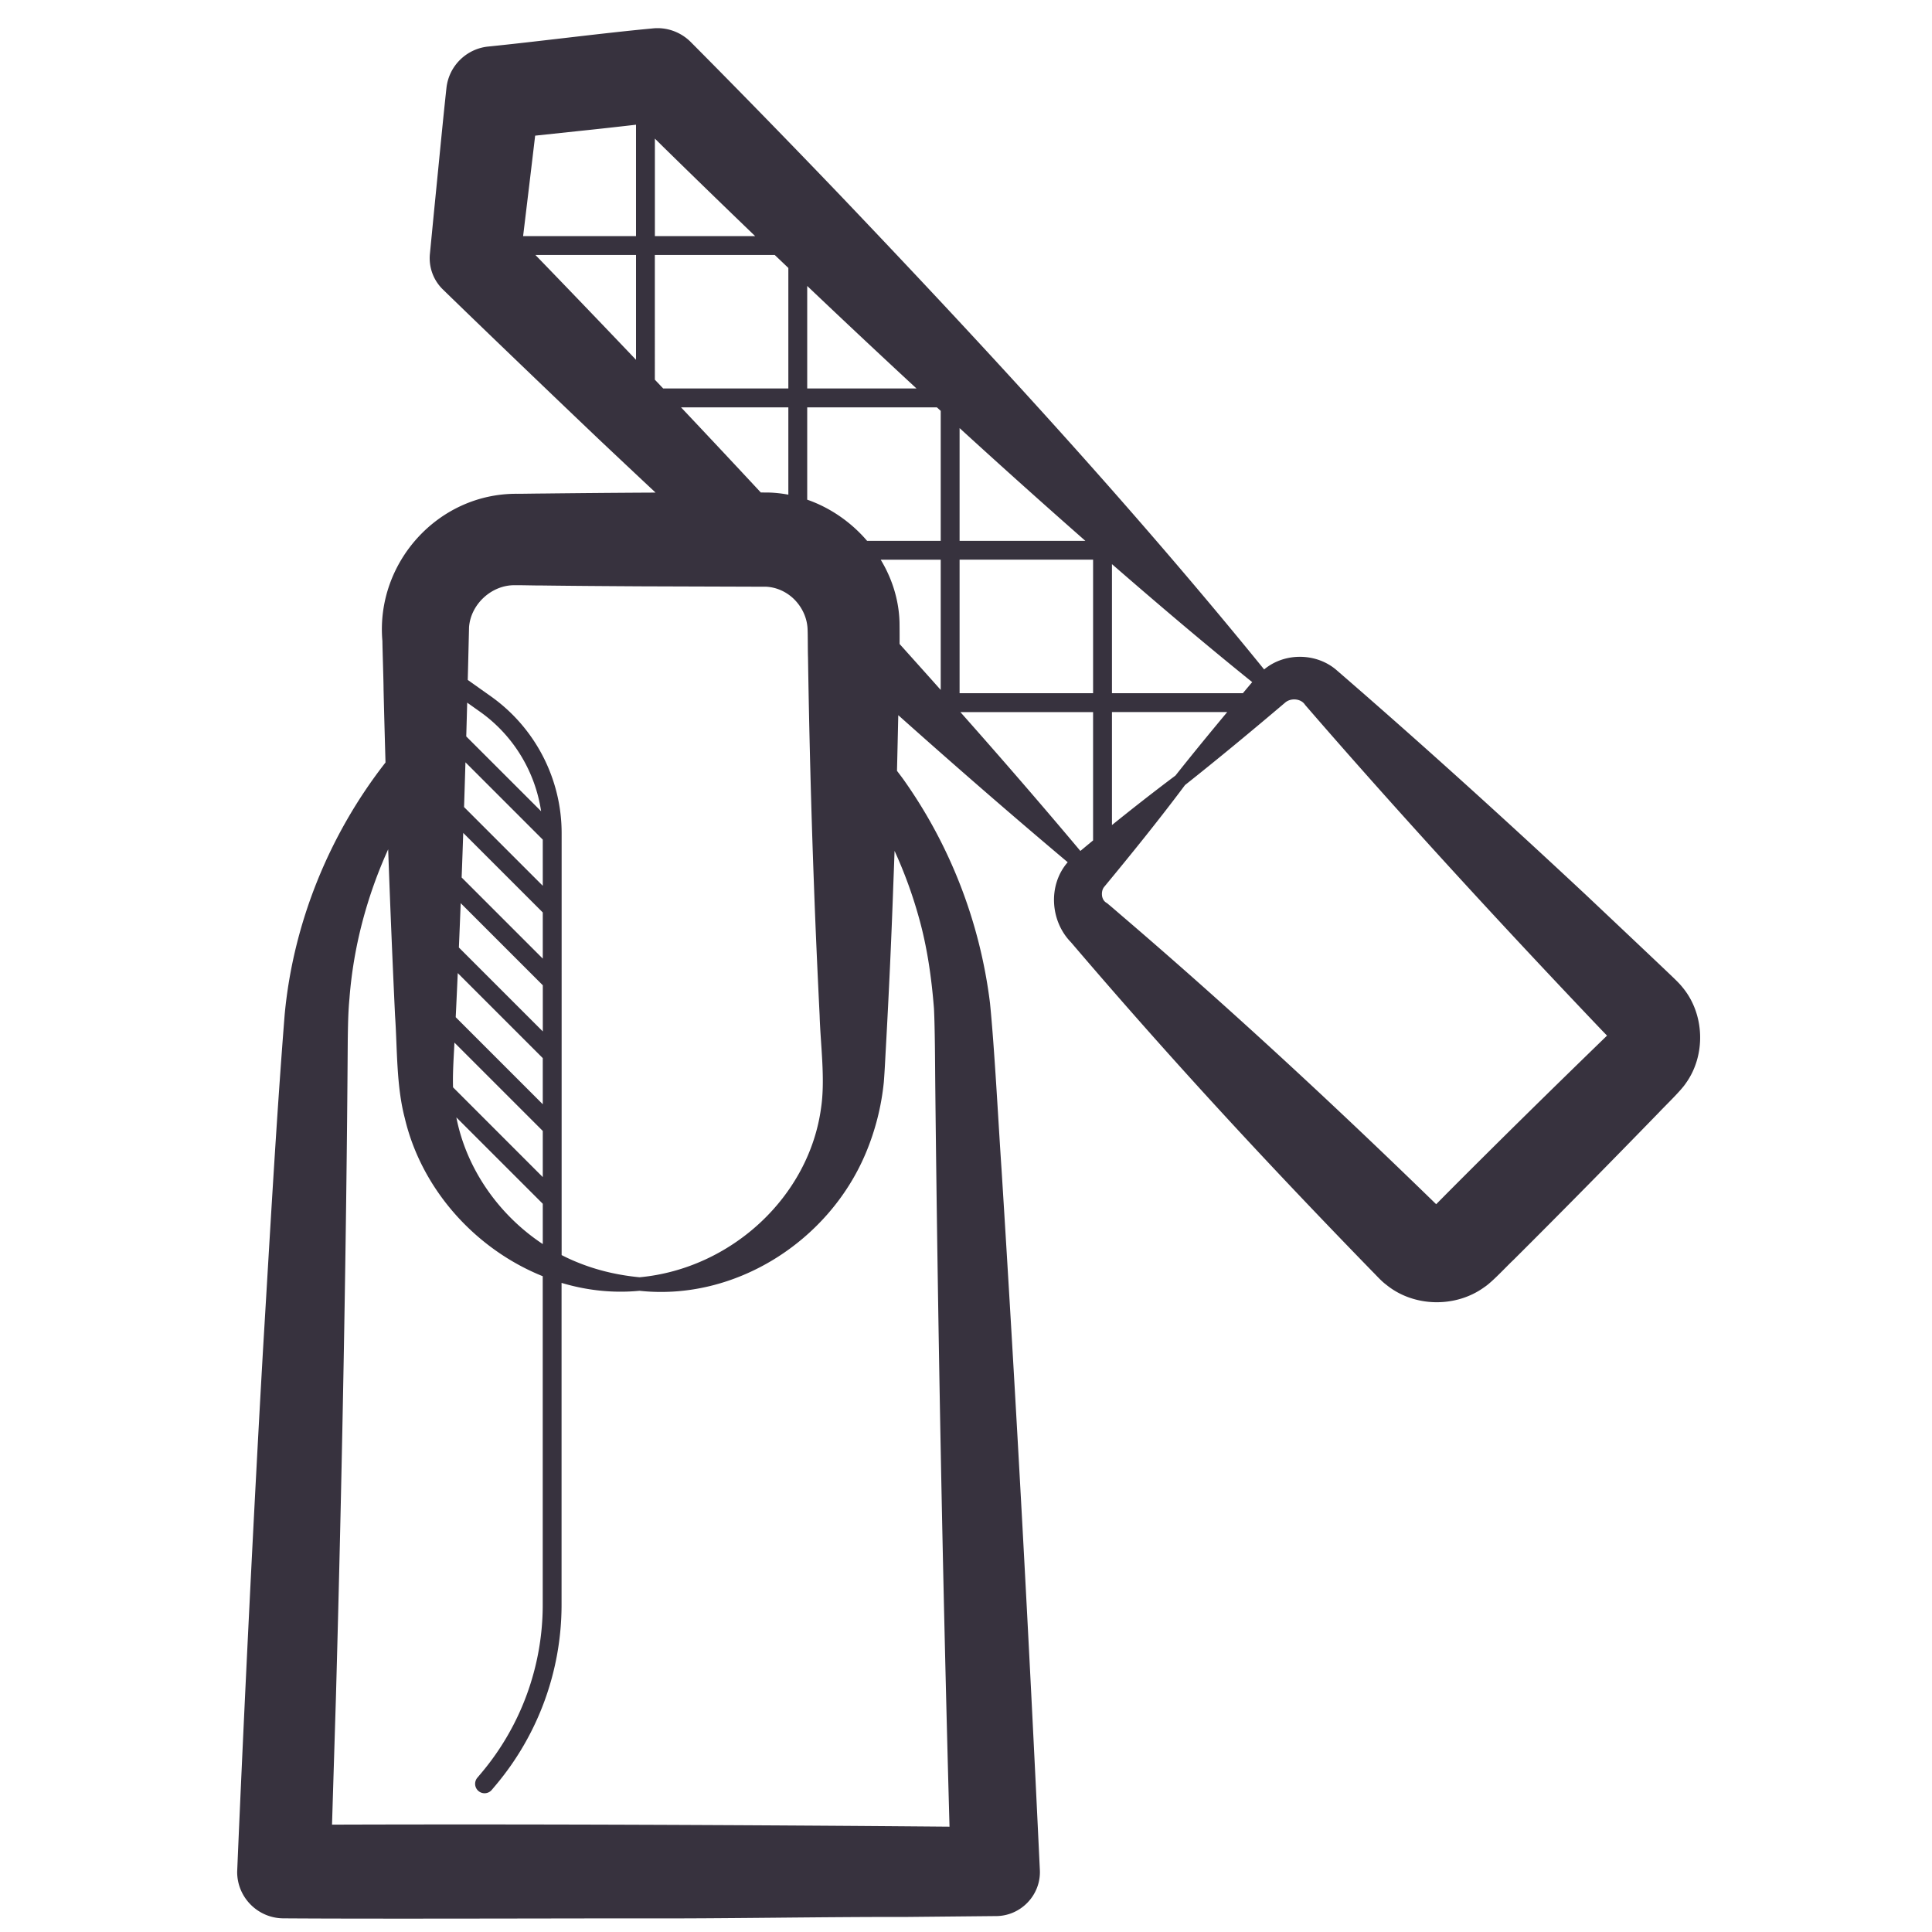
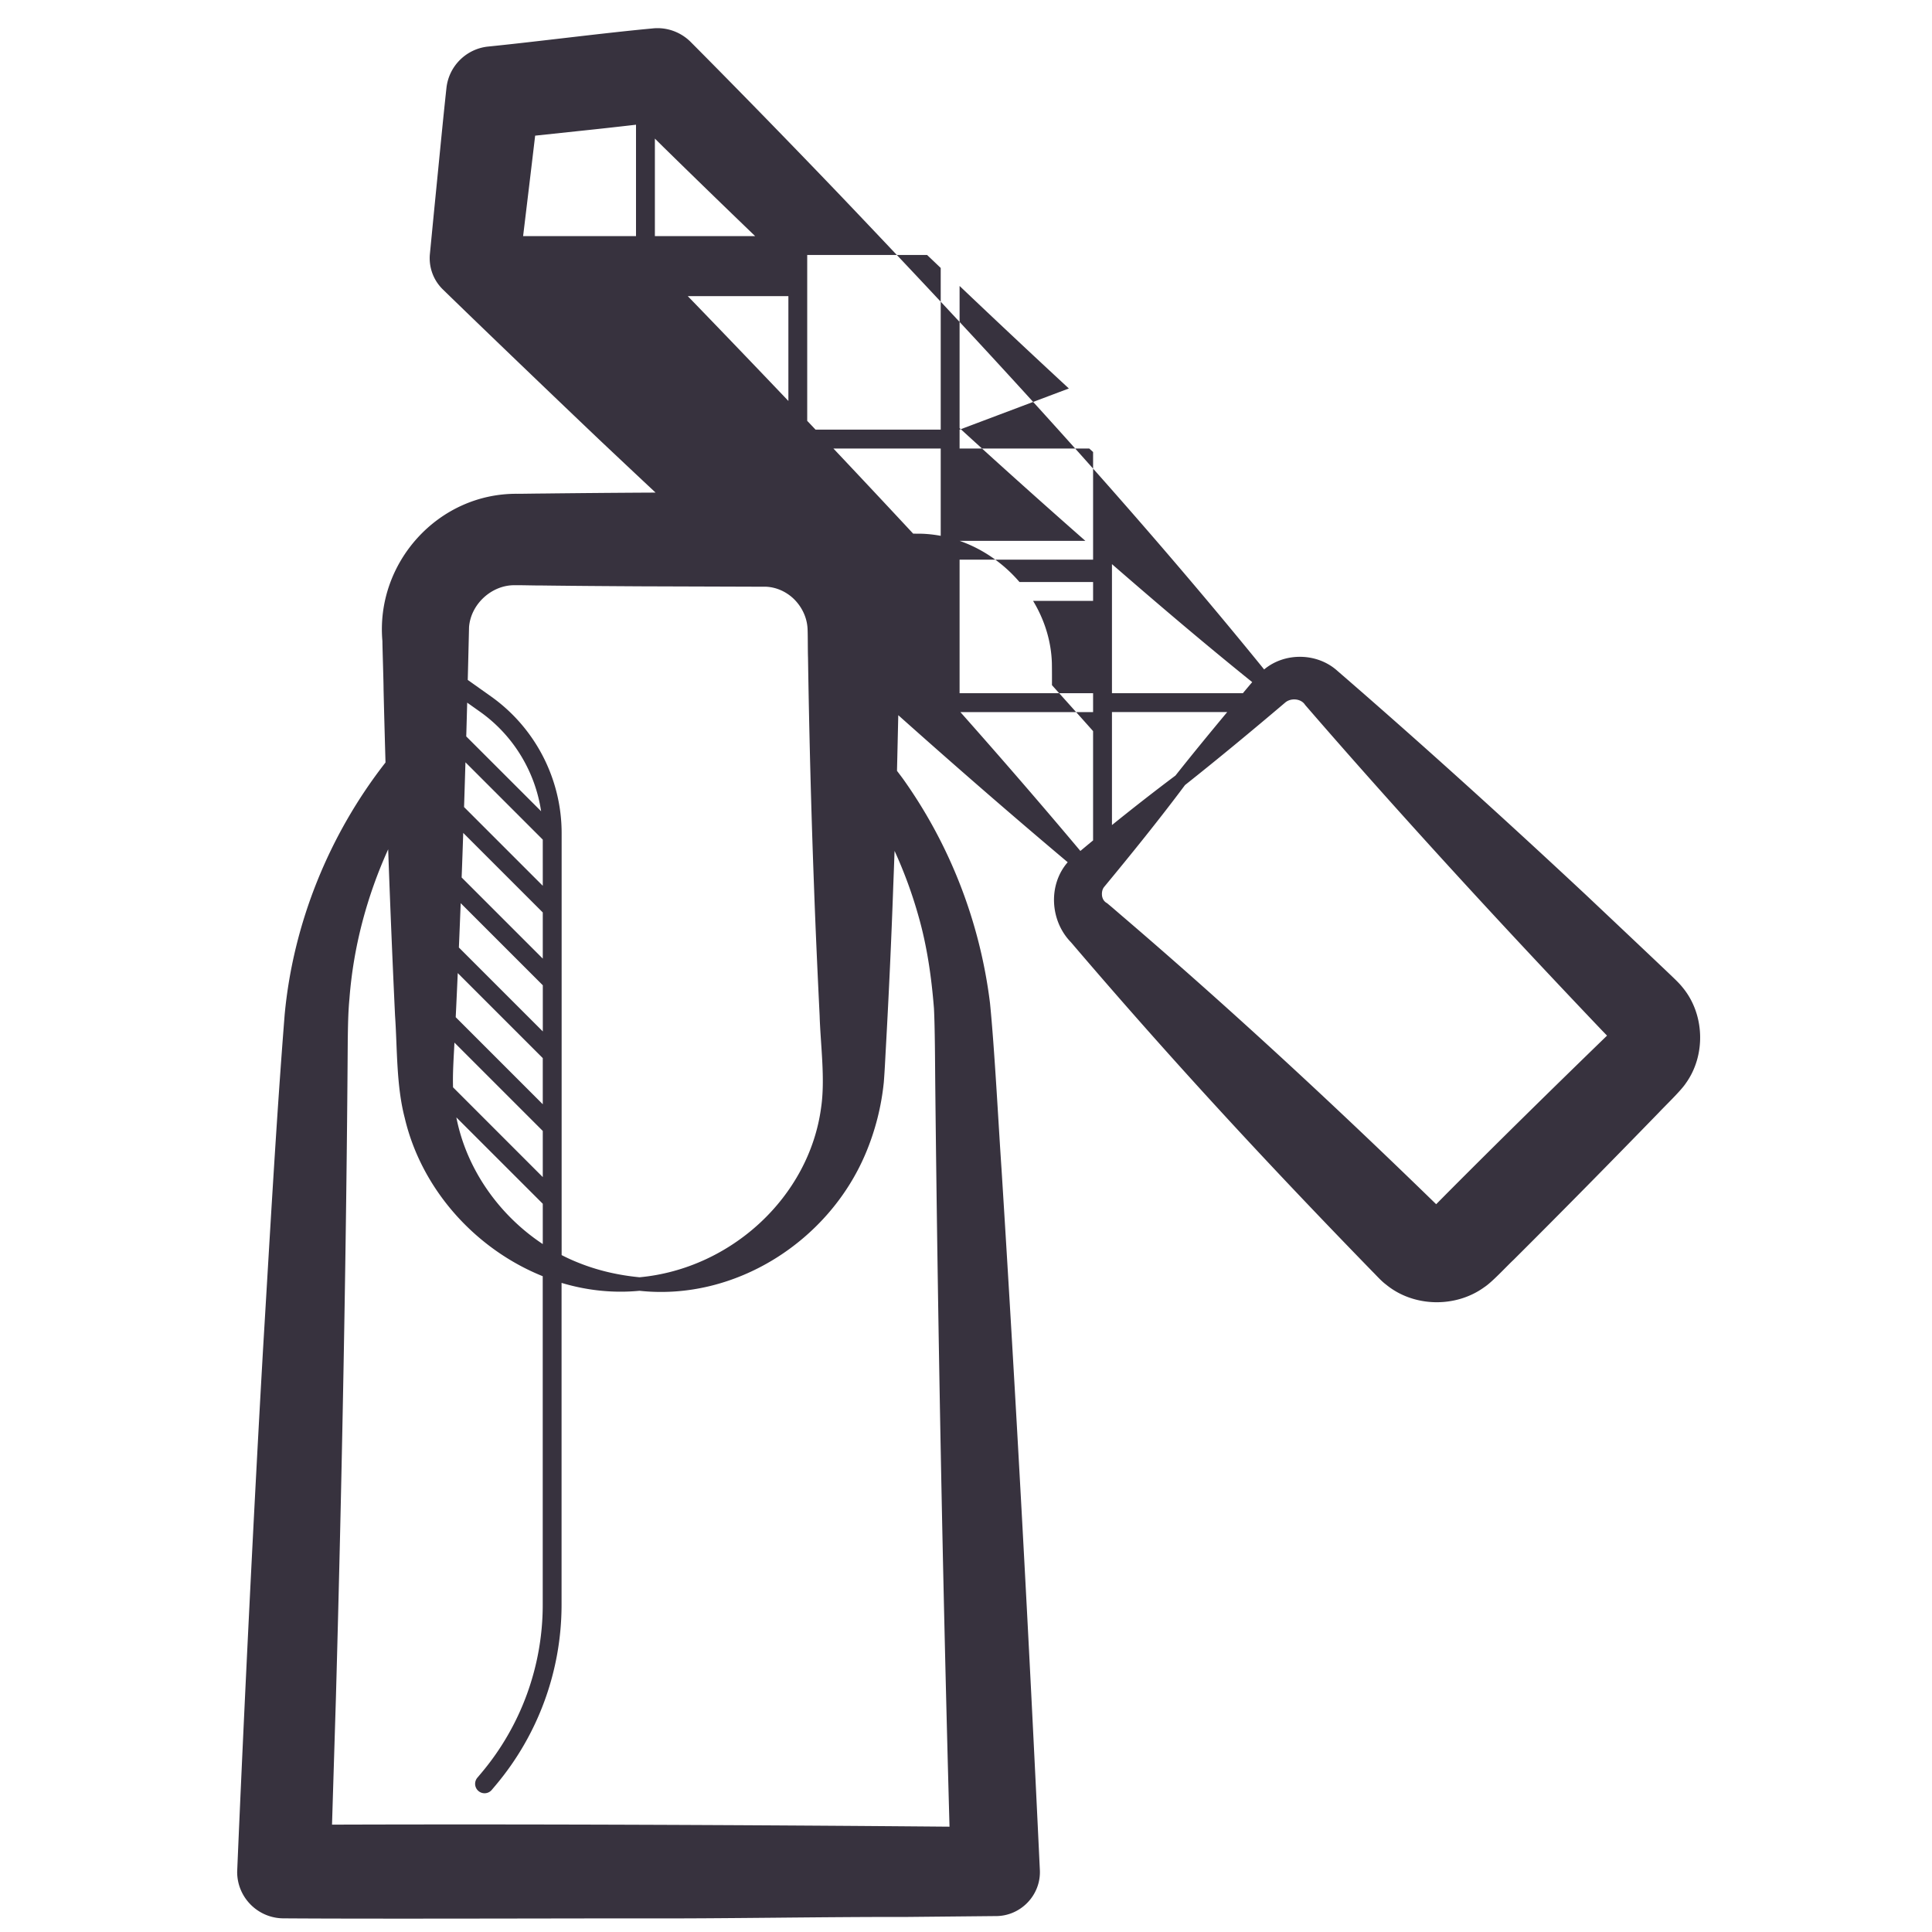
<svg xmlns="http://www.w3.org/2000/svg" version="1.1" width="512" height="512" x="0" y="0" viewBox="0 0 512 512" style="enable-background:new 0 0 512 512" xml:space="preserve" class="">
  <g>
-     <path d="M445.93 261.71c-.63-.8-1.37-1.55-2.1-2.26-2.12-2.08-21.09-19.97-23.65-22.39-21.57-20.14-43.43-39.96-65.76-59.28-5.38-4.85-13.96-4.94-19.41-.37-35.29-43.47-73.22-84.6-111.82-125.1-12.46-13.03-27.45-28.42-40.16-41.2-2.56-2.56-6.28-4.01-10.15-3.57-12.77 1.18-30.68 3.51-43.64 4.81-5.64.63-10.29 5.1-10.93 10.98-.79 7.27-1.49 14.54-2.21 21.81l-1.08 10.91-1.06 10.91-.04.4c-.31 3.37.86 6.85 3.48 9.38 10.26 10 31.12 29.99 41.5 39.86 4.93 4.65 9.87 9.3 14.83 13.94-10.19.05-20.39.14-30.11.25-1.37 0-5.17.07-6.47.07-21.07-.21-37.64 18.32-35.81 39.02.03 2.61.3 10.3.31 12.94.15 6.42.33 12.83.51 19.25-14.93 19.11-24.46 42.56-26.72 66.79-2.26 28.51-3.93 58.84-5.65 87.31-2.41 41.59-5.19 98.24-6.94 139.87-.02 6.84 5.56 12.38 12.39 12.34 23.48.17 70.79.01 94.27.01 22.75.09 47.81-.42 70.7-.38l23.57-.23c6.69.08 12.13-5.56 11.79-12.24-2.92-61.95-6.26-123.87-10.16-185.77-.84-12.27-1.84-31.85-3.05-43.92-2.63-21.39-10.55-41.85-22.95-59.3-.55-.77-1.13-1.51-1.7-2.27.12-4.96.23-9.9.34-14.75 14.81 13.22 29.77 26.24 44.9 38.97-5.21 5.97-4.73 15.52.91 21.26a1623.1 1623.1 0 0 0 39.84 44.98c12.8 13.94 26.85 28.71 40.09 42.31 1.09 1.09 2.29 2.46 3.52 3.37 7.3 6.01 18.43 6.23 26.04.7 2.09-1.35 5.94-5.56 7.77-7.26 12.95-12.9 25.77-25.93 38.51-39.04 1.68-1.8 5.84-5.77 7.15-7.77 5.32-7.42 5-18.26-.85-25.34zm-134.42-56.18c-5.67 4.25-11.29 8.65-16.83 13.12V188.7h30.55c-4.63 5.56-9.22 11.15-13.72 16.83zm-25.2 19.98c-10.43-12.43-21.05-24.68-31.8-36.8h35.17v34.01c-1.13.92-2.25 1.86-3.37 2.79zm43.07-41.81h-34.7v-34.2c12.21 10.61 24.54 21.1 37.17 31.27-.94 1.1-1.91 2.26-2.47 2.93zm-39.7 0H254.3v-35.38h35.38zm-35.38-40.37v-29.88a2292.02 2292.02 0 0 0 33.33 29.88zm-40.38-10.91v-24.47h34.36l1.02.93v34.45h-19.51c-4.22-4.93-9.73-8.77-15.87-10.91zm0-29.47V75.78c9.59 9.12 19.24 18.18 28.96 27.17zm-5-31.94v31.94h-33.17c-.74-.78-1.47-1.56-2.21-2.33V67.57h31.77c1.21 1.15 2.41 2.29 3.61 3.44zm-40.37 24.34c-8.89-9.34-17.79-18.61-26.66-27.78h26.66zm40.37 12.6v23.14c-1.85-.34-3.73-.55-5.64-.57-.55 0-1.11 0-1.66-.01-7.02-7.55-14.07-15.07-21.14-22.56zm29.46 56.91c-.17-5.93-1.99-11.58-4.98-16.53h15.9v34.51c-3.61-4.06-7.25-8.11-10.9-12.18.01-1.86.01-3.77-.02-5.8zM175.65 38.81c8.11 7.95 16.27 15.87 24.47 23.76h-26.57V36.73c1.23 1.22 2.1 2.08 2.1 2.08zm-21.86-4.13c4.92-.51 9.84-1.06 14.76-1.63v29.52h-29.92c1.06-8.75 2.15-17.82 3.19-26.62zM136.4 155.09c1.72-.03 5.47.09 7.2.07 8.36.11 17.57.17 25.89.22l33.6.11c2.77.15 5.4 1.37 7.4 3.35 1.98 2 3.27 4.6 3.5 7.44.11 1.23.07 6.28.14 7.92.3 19.7.84 40.76 1.58 60.4.41 11.51.94 23.01 1.5 34.52.24 7.8 1.5 16.75.41 24.29-3.12 23.77-23.92 42.84-48.13 45.08-5.52-.53-10.94-1.75-16.06-3.8-1.56-.61-3.1-1.31-4.59-2.08V220.8c0-14.39-7.01-27.94-18.75-36.26l-6.13-4.35c.12-4.69.23-9.35.34-13.96.44-6.14 6.02-11.22 12.1-11.14zm-16.34 133.06c-.1-3.37.1-6.7.3-10.41.02-.48.05-.96.07-1.44l23.41 23.41v12.23zm1.25-30.27 22.53 22.53v12.23l-23.07-23.07c.19-3.88.37-7.77.54-11.69zm.3-6.78c.17-3.9.32-7.82.48-11.75l21.76 21.76v12.23zm22.23-16.36-20.86-20.86c.13-3.96.25-7.91.37-11.86l20.49 20.49zm0 7.07v12.23l-21.5-21.5c.15-3.93.29-7.87.42-11.81zm-20.28-46.65c.09-2.99.17-5.97.25-8.95l3.4 2.41c8.82 6.25 14.61 15.83 16.19 26.37zm20.28 123.85v10.68c-11.66-7.71-20.26-19.98-22.9-33.57zm99.61-76.08c2.26 7.95 3.41 16.13 4.06 24.31.26 5.13.29 14.66.34 19.93.7 65.58 1.98 131.35 3.78 196.92-53.14-.46-110.33-.71-163.64-.54.42-13.76 1.03-33.58 1.03-33.58 1.56-55.96 2.78-118.61 3.14-174.4.06-3.72.1-7.32.45-10.95 1.04-13.63 4.6-27.05 10.26-39.54.52 14.68 1.13 29.35 1.82 44.02.61 8.73.31 18.52 2.57 27.16 4.47 19.06 18.86 34.83 36.57 41.95v87.09c0 16.27-5.77 32.09-16.25 44.54l-1.08 1.28a2.501 2.501 0 0 0 1.91 4.11c.71 0 1.42-.3 1.91-.89l1.08-1.28a74.296 74.296 0 0 0 17.42-47.75v-85.33c6.63 1.99 13.62 2.77 20.65 2.09 25.33 2.74 50.1-13.08 59.92-36.36a65.38 65.38 0 0 0 4.83-18.92c.27-3.46.37-6.1.54-9.03.79-14.29 1.47-28.87 1.97-43.15.12-2.99.23-6.04.34-9.12 2.57 5.63 4.71 11.46 6.38 17.44zm140 73.32s-1.52 1.54-2.85 2.88c-26.79-26.08-54.42-51.7-82.81-76.02-.82-.69-3.14-2.72-3.92-3.35l-.33-.28-.14-.12c-.68-.35-1.15-.94-1.33-1.83-.13-.83-.02-1.77.52-2.46 7.29-8.81 14.59-17.84 21.45-27.02 8.95-7.1 17.88-14.5 26.58-21.89 1.52-1.27 4.2-1.03 5.24.64 24.93 28.81 51.58 57.8 77.9 85.45.48.51 1.31 1.37 2.12 2.2-14.25 13.82-28.44 27.75-42.43 41.8z" fill="#37323e" opacity="1" data-original="#000000" />
+     <path d="M445.93 261.71c-.63-.8-1.37-1.55-2.1-2.26-2.12-2.08-21.09-19.97-23.65-22.39-21.57-20.14-43.43-39.96-65.76-59.28-5.38-4.85-13.96-4.94-19.41-.37-35.29-43.47-73.22-84.6-111.82-125.1-12.46-13.03-27.45-28.42-40.16-41.2-2.56-2.56-6.28-4.01-10.15-3.57-12.77 1.18-30.68 3.51-43.64 4.81-5.64.63-10.29 5.1-10.93 10.98-.79 7.27-1.49 14.54-2.21 21.81l-1.08 10.91-1.06 10.91-.04.4c-.31 3.37.86 6.85 3.48 9.38 10.26 10 31.12 29.99 41.5 39.86 4.93 4.65 9.87 9.3 14.83 13.94-10.19.05-20.39.14-30.11.25-1.37 0-5.17.07-6.47.07-21.07-.21-37.64 18.32-35.81 39.02.03 2.61.3 10.3.31 12.94.15 6.42.33 12.83.51 19.25-14.93 19.11-24.46 42.56-26.72 66.79-2.26 28.51-3.93 58.84-5.65 87.31-2.41 41.59-5.19 98.24-6.94 139.87-.02 6.84 5.56 12.38 12.39 12.34 23.48.17 70.79.01 94.27.01 22.75.09 47.81-.42 70.7-.38l23.57-.23c6.69.08 12.13-5.56 11.79-12.24-2.92-61.95-6.26-123.87-10.16-185.77-.84-12.27-1.84-31.85-3.05-43.92-2.63-21.39-10.55-41.85-22.95-59.3-.55-.77-1.13-1.51-1.7-2.27.12-4.96.23-9.9.34-14.75 14.81 13.22 29.77 26.24 44.9 38.97-5.21 5.97-4.73 15.52.91 21.26a1623.1 1623.1 0 0 0 39.84 44.98c12.8 13.94 26.85 28.71 40.09 42.31 1.09 1.09 2.29 2.46 3.52 3.37 7.3 6.01 18.43 6.23 26.04.7 2.09-1.35 5.94-5.56 7.77-7.26 12.95-12.9 25.77-25.93 38.51-39.04 1.68-1.8 5.84-5.77 7.15-7.77 5.32-7.42 5-18.26-.85-25.34zm-134.42-56.18c-5.67 4.25-11.29 8.65-16.83 13.12V188.7h30.55c-4.63 5.56-9.22 11.15-13.72 16.83zm-25.2 19.98c-10.43-12.43-21.05-24.68-31.8-36.8h35.17v34.01c-1.13.92-2.25 1.86-3.37 2.79zm43.07-41.81h-34.7v-34.2c12.21 10.61 24.54 21.1 37.17 31.27-.94 1.1-1.91 2.26-2.47 2.93zm-39.7 0H254.3v-35.38h35.38zm-35.38-40.37v-29.88a2292.02 2292.02 0 0 0 33.33 29.88zv-24.47h34.36l1.02.93v34.45h-19.51c-4.22-4.93-9.73-8.77-15.87-10.91zm0-29.47V75.78c9.59 9.12 19.24 18.18 28.96 27.17zm-5-31.94v31.94h-33.17c-.74-.78-1.47-1.56-2.21-2.33V67.57h31.77c1.21 1.15 2.41 2.29 3.61 3.44zm-40.37 24.34c-8.89-9.34-17.79-18.61-26.66-27.78h26.66zm40.37 12.6v23.14c-1.85-.34-3.73-.55-5.64-.57-.55 0-1.11 0-1.66-.01-7.02-7.55-14.07-15.07-21.14-22.56zm29.46 56.91c-.17-5.93-1.99-11.58-4.98-16.53h15.9v34.51c-3.61-4.06-7.25-8.11-10.9-12.18.01-1.86.01-3.77-.02-5.8zM175.65 38.81c8.11 7.95 16.27 15.87 24.47 23.76h-26.57V36.73c1.23 1.22 2.1 2.08 2.1 2.08zm-21.86-4.13c4.92-.51 9.84-1.06 14.76-1.63v29.52h-29.92c1.06-8.75 2.15-17.82 3.19-26.62zM136.4 155.09c1.72-.03 5.47.09 7.2.07 8.36.11 17.57.17 25.89.22l33.6.11c2.77.15 5.4 1.37 7.4 3.35 1.98 2 3.27 4.6 3.5 7.44.11 1.23.07 6.28.14 7.92.3 19.7.84 40.76 1.58 60.4.41 11.51.94 23.01 1.5 34.52.24 7.8 1.5 16.75.41 24.29-3.12 23.77-23.92 42.84-48.13 45.08-5.52-.53-10.94-1.75-16.06-3.8-1.56-.61-3.1-1.31-4.59-2.08V220.8c0-14.39-7.01-27.94-18.75-36.26l-6.13-4.35c.12-4.69.23-9.35.34-13.96.44-6.14 6.02-11.22 12.1-11.14zm-16.34 133.06c-.1-3.37.1-6.7.3-10.41.02-.48.05-.96.07-1.44l23.41 23.41v12.23zm1.25-30.27 22.53 22.53v12.23l-23.07-23.07c.19-3.88.37-7.77.54-11.69zm.3-6.78c.17-3.9.32-7.82.48-11.75l21.76 21.76v12.23zm22.23-16.36-20.86-20.86c.13-3.96.25-7.91.37-11.86l20.49 20.49zm0 7.07v12.23l-21.5-21.5c.15-3.93.29-7.87.42-11.81zm-20.28-46.65c.09-2.99.17-5.97.25-8.95l3.4 2.41c8.82 6.25 14.61 15.83 16.19 26.37zm20.28 123.85v10.68c-11.66-7.71-20.26-19.98-22.9-33.57zm99.61-76.08c2.26 7.95 3.41 16.13 4.06 24.31.26 5.13.29 14.66.34 19.93.7 65.58 1.98 131.35 3.78 196.92-53.14-.46-110.33-.71-163.64-.54.42-13.76 1.03-33.58 1.03-33.58 1.56-55.96 2.78-118.61 3.14-174.4.06-3.72.1-7.32.45-10.95 1.04-13.63 4.6-27.05 10.26-39.54.52 14.68 1.13 29.35 1.82 44.02.61 8.73.31 18.52 2.57 27.16 4.47 19.06 18.86 34.83 36.57 41.95v87.09c0 16.27-5.77 32.09-16.25 44.54l-1.08 1.28a2.501 2.501 0 0 0 1.91 4.11c.71 0 1.42-.3 1.91-.89l1.08-1.28a74.296 74.296 0 0 0 17.42-47.75v-85.33c6.63 1.99 13.62 2.77 20.65 2.09 25.33 2.74 50.1-13.08 59.92-36.36a65.38 65.38 0 0 0 4.83-18.92c.27-3.46.37-6.1.54-9.03.79-14.29 1.47-28.87 1.97-43.15.12-2.99.23-6.04.34-9.12 2.57 5.63 4.71 11.46 6.38 17.44zm140 73.32s-1.52 1.54-2.85 2.88c-26.79-26.08-54.42-51.7-82.81-76.02-.82-.69-3.14-2.72-3.92-3.35l-.33-.28-.14-.12c-.68-.35-1.15-.94-1.33-1.83-.13-.83-.02-1.77.52-2.46 7.29-8.81 14.59-17.84 21.45-27.02 8.95-7.1 17.88-14.5 26.58-21.89 1.52-1.27 4.2-1.03 5.24.64 24.93 28.81 51.58 57.8 77.9 85.45.48.51 1.31 1.37 2.12 2.2-14.25 13.82-28.44 27.75-42.43 41.8z" fill="#37323e" opacity="1" data-original="#000000" />
  </g>
</svg>